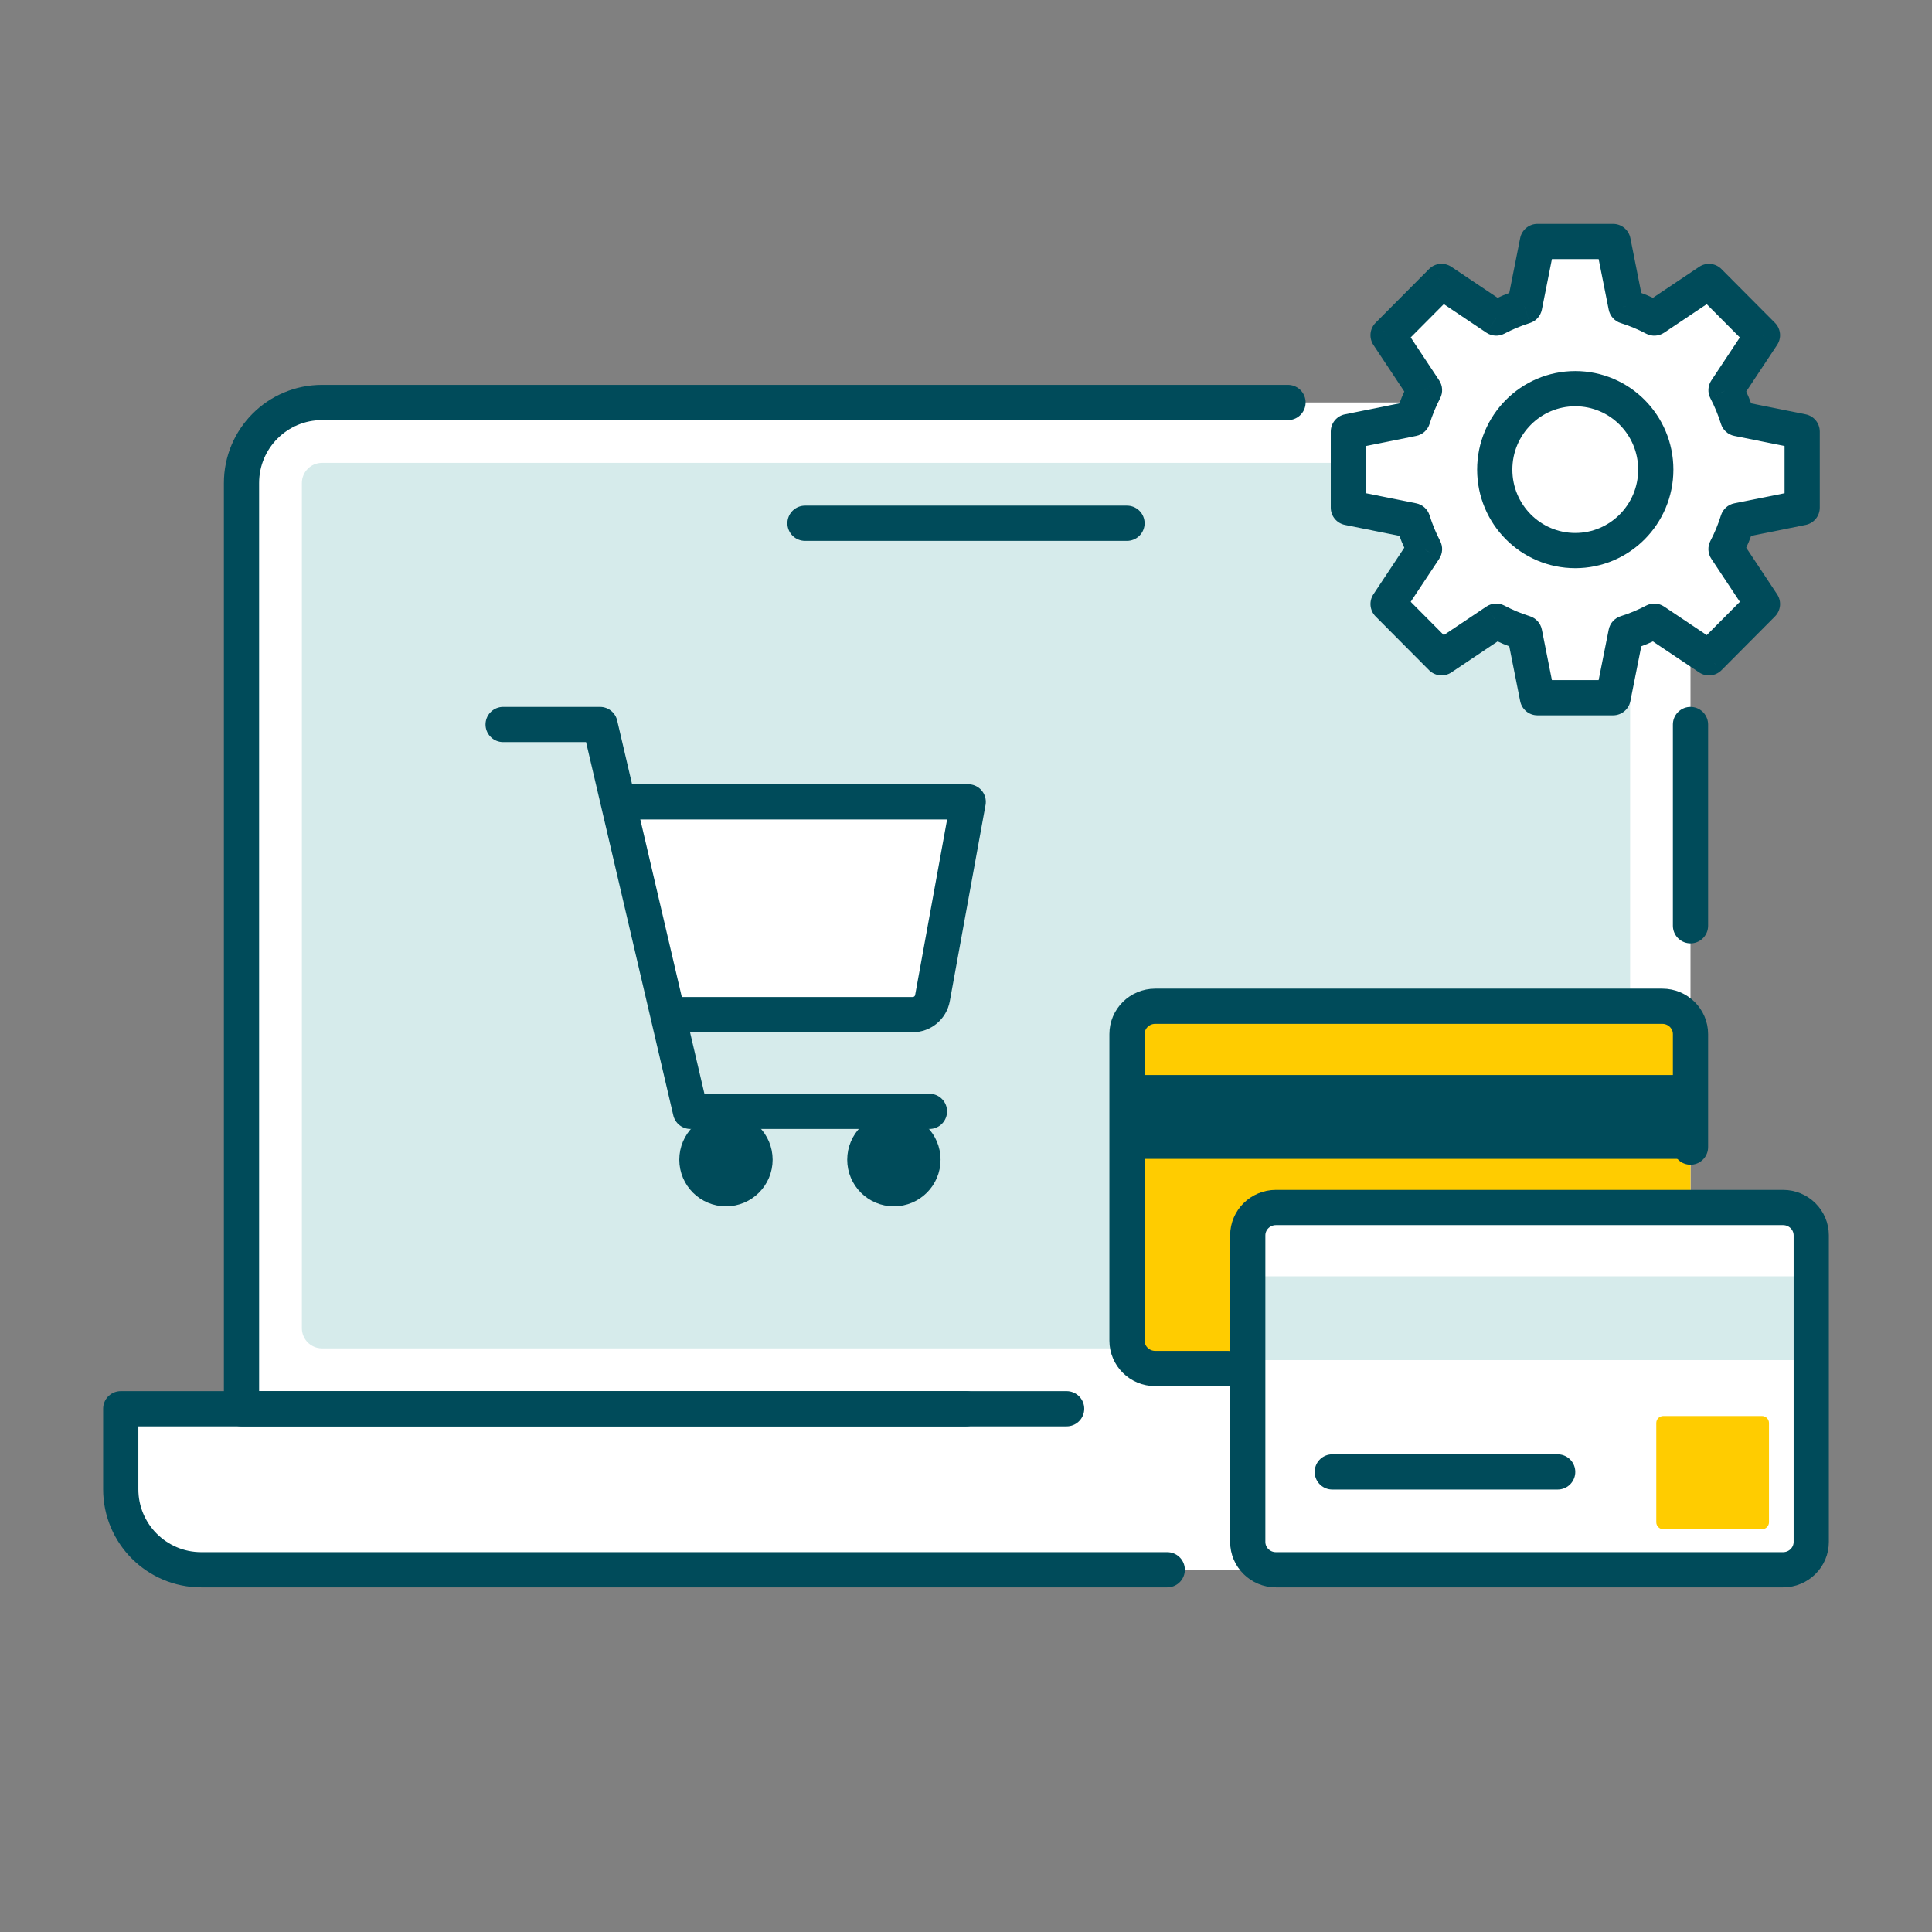
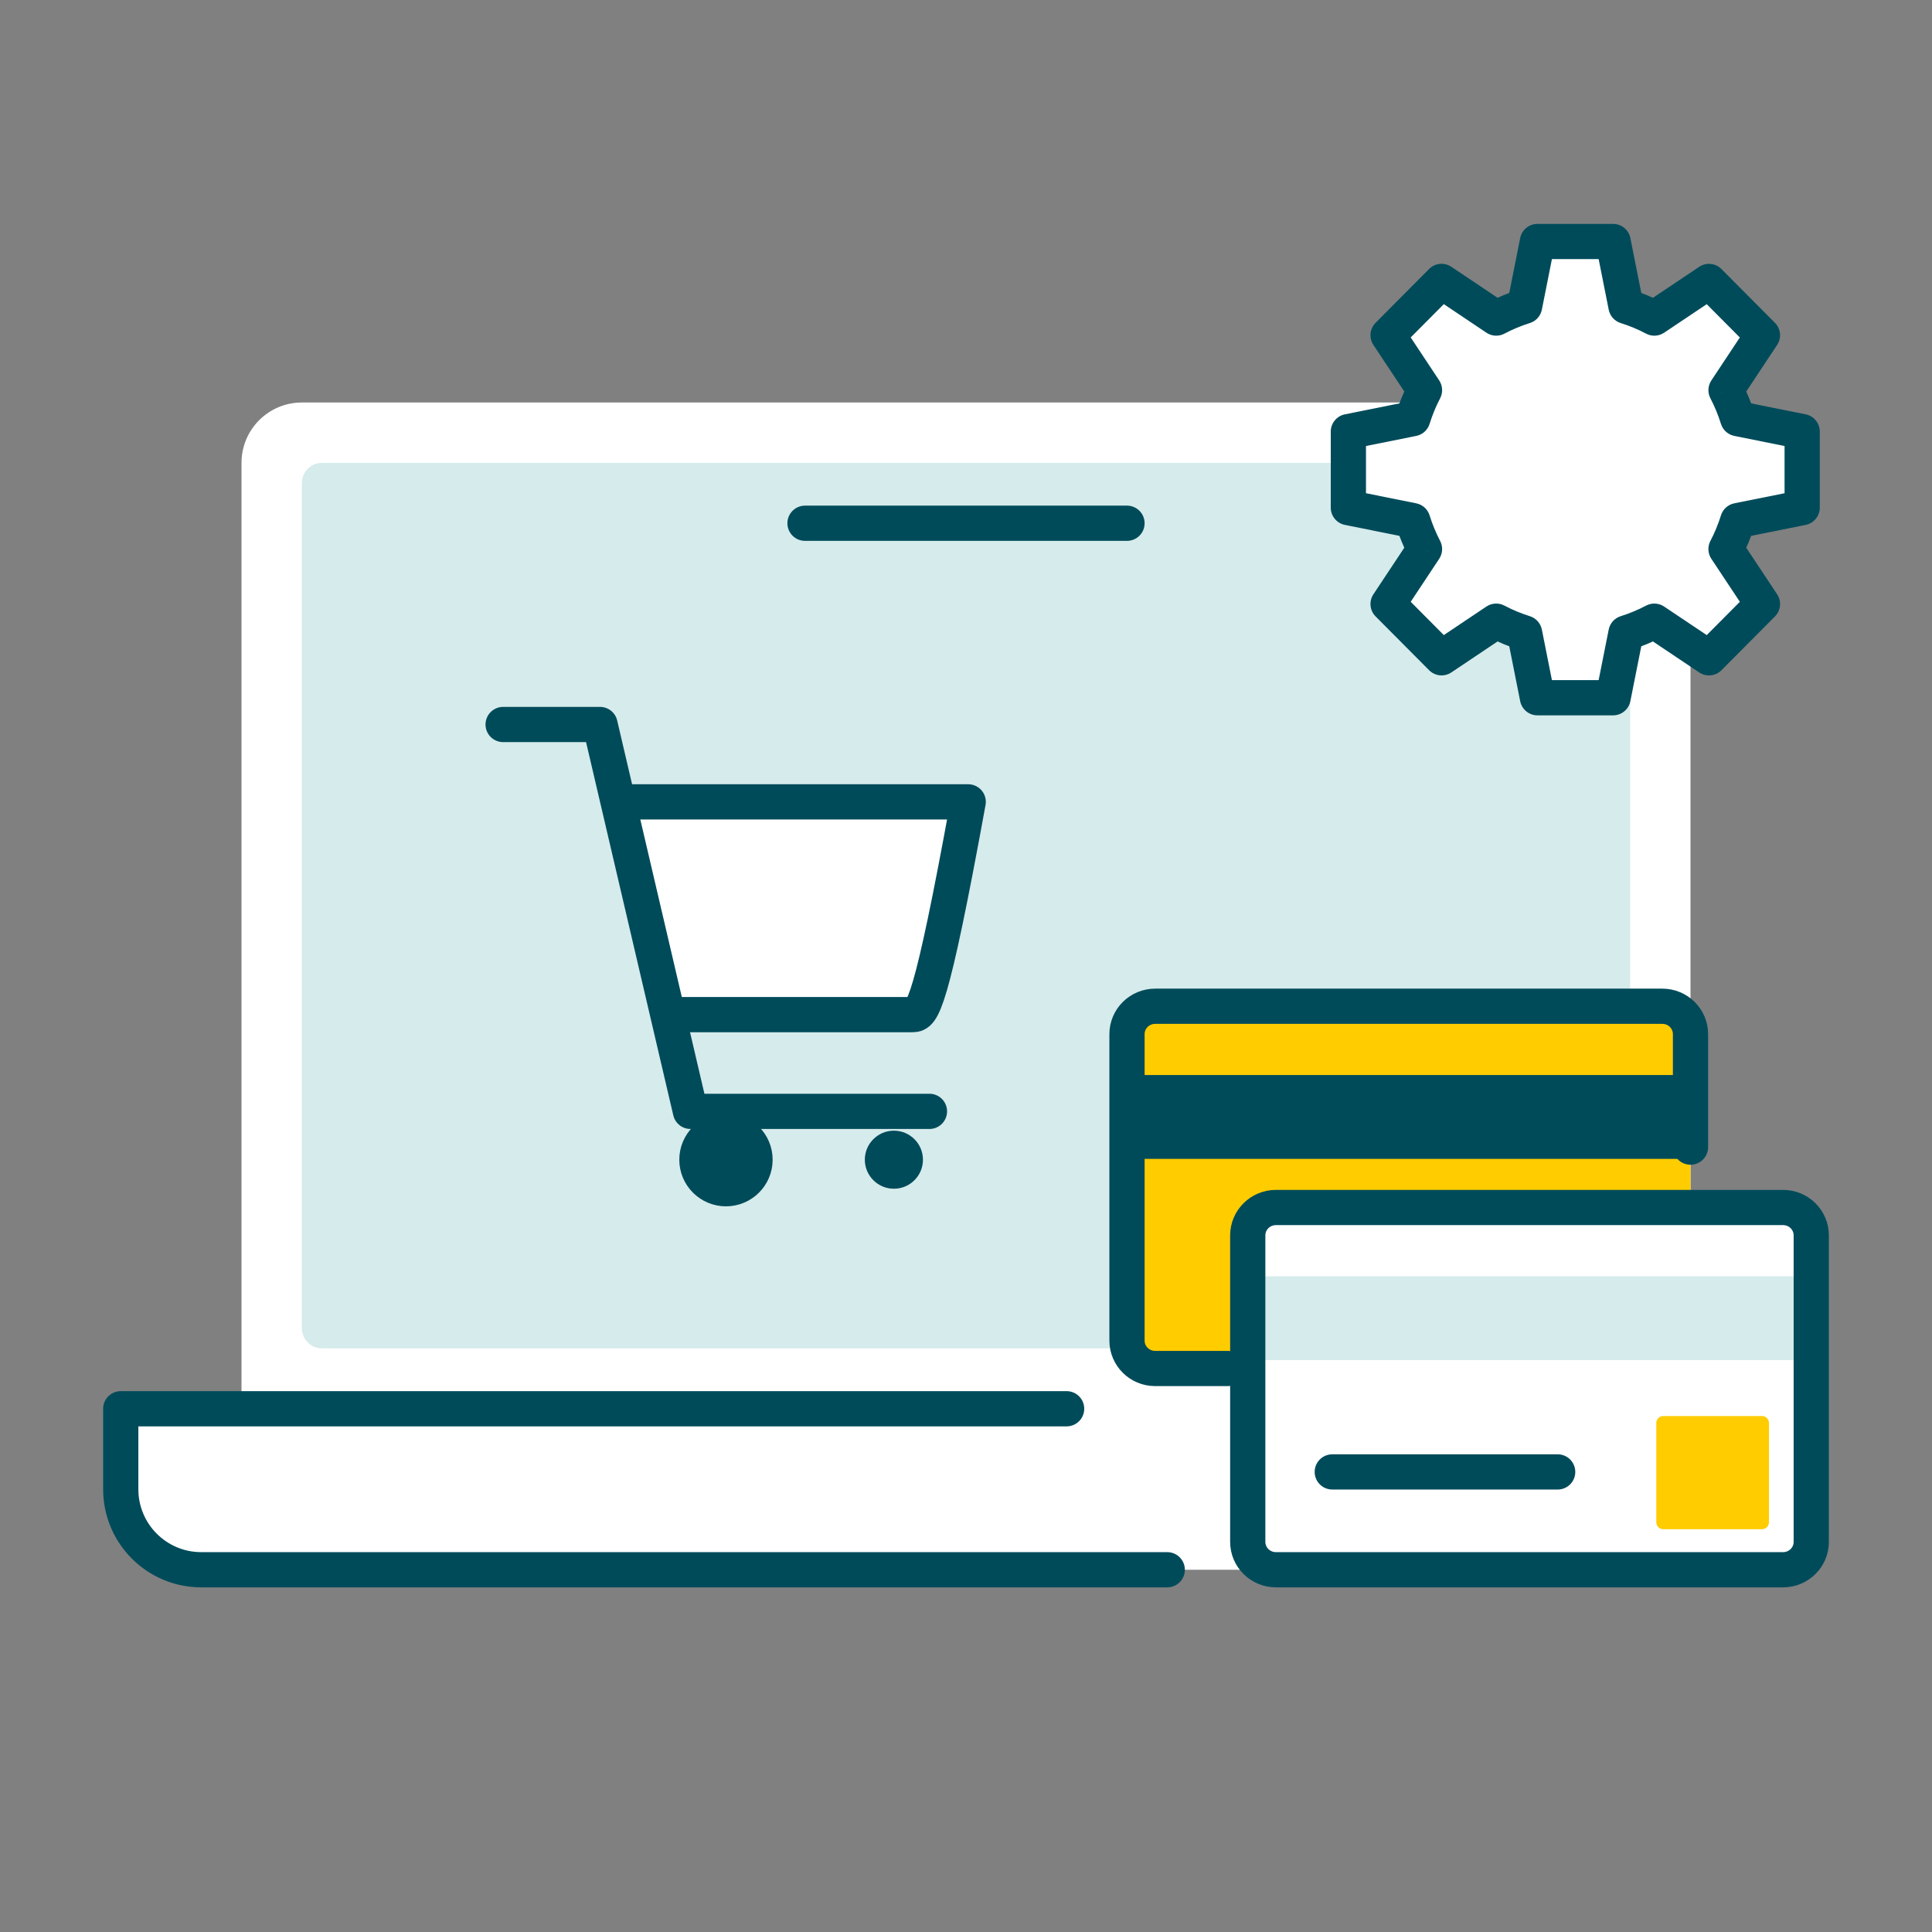
<svg xmlns="http://www.w3.org/2000/svg" width="96" height="96" viewBox="0 0 96 96" fill="none">
  <rect x="0" y="0" width="96" height="96" fill="#808080" stroke="none" />
  <path d="M12 70H6V74C6 76.209 7.791 78 10 78H86C88.209 78 90 76.209 90 74V70H84V23C84 21.343 82.657 20 81 20H15C13.343 20 12 21.343 12 23V70Z" fill="white" />
  <path d="M53 70H6V74C6 76.209 7.791 78 10 78H58" stroke="#004B5A" stroke-width="1.75" stroke-linecap="round" stroke-linejoin="round" />
  <path d="M15 24C15 23.448 15.448 23 16 23H80C80.552 23 81 23.448 81 24V66C81 66.552 80.552 67 80 67H16C15.448 67 15 66.552 15 66V24Z" fill="#D6EBEB" />
-   <path d="M84 36V46M64 20H16C13.791 20 12 21.791 12 24V25V70H48" stroke="#004B5A" stroke-width="1.75" stroke-linecap="round" stroke-linejoin="round" />
  <path d="M40 26H56" stroke="#004B5A" stroke-width="1.75" stroke-linecap="round" />
  <path fill-rule="evenodd" clip-rule="evenodd" d="M80.154 12H76.396L75.756 15.217C75.265 15.371 74.794 15.568 74.347 15.805L71.631 13.984L68.973 16.656L70.784 19.387C70.549 19.836 70.353 20.31 70.2 20.803L67 21.446V25.224L70.2 25.868C70.353 26.36 70.549 26.834 70.784 27.283L68.974 30.013L71.631 32.685L74.346 30.865C74.793 31.102 75.265 31.299 75.755 31.453L76.395 34.67H80.154L80.794 31.453C81.284 31.299 81.755 31.102 82.202 30.866L84.918 32.686L87.576 30.015L85.765 27.284C86 26.834 86.196 26.361 86.349 25.868L89.549 25.224V21.446L86.349 20.802C86.196 20.31 86 19.837 85.765 19.387L87.575 16.657L84.918 13.986L82.203 15.805C81.755 15.569 81.284 15.371 80.794 15.218L80.154 12ZM78.274 27.357C80.484 27.357 82.275 25.557 82.275 23.335C82.275 21.114 80.484 19.313 78.274 19.313C76.064 19.313 74.273 21.114 74.273 23.335C74.273 25.557 76.064 27.357 78.274 27.357Z" fill="white" />
  <path fill-rule="evenodd" clip-rule="evenodd" d="M76.396 12H80.154L80.794 15.218C81.284 15.371 81.755 15.569 82.203 15.805L84.918 13.986L87.575 16.657L85.765 19.387C86 19.837 86.196 20.31 86.349 20.802L89.549 21.446V25.224L86.349 25.868C86.196 26.361 86 26.834 85.765 27.284L87.576 30.015L84.918 32.686L82.202 30.866C81.755 31.102 81.284 31.299 80.794 31.453L80.154 34.67H76.395L75.755 31.453C75.265 31.299 74.793 31.102 74.346 30.865L71.631 32.685L68.974 30.013L70.784 27.283C70.549 26.834 70.353 26.36 70.2 25.868L67 25.224L67 21.446L70.2 20.803C70.353 20.31 70.549 19.836 70.784 19.387L68.973 16.656L71.631 13.984L74.347 15.805C74.794 15.568 75.265 15.371 75.756 15.217L76.396 12Z" fill="white" />
  <path d="M80.154 12L81.012 11.829C80.93 11.42 80.571 11.125 80.154 11.125V12ZM76.396 12V11.125C75.978 11.125 75.619 11.42 75.537 11.829L76.396 12ZM80.794 15.218L79.936 15.388C79.998 15.702 80.227 15.957 80.532 16.053L80.794 15.218ZM82.203 15.805L81.794 16.579C82.079 16.729 82.423 16.711 82.69 16.532L82.203 15.805ZM84.918 13.986L85.538 13.369C85.243 13.072 84.778 13.026 84.431 13.259L84.918 13.986ZM87.575 16.657L88.304 17.141C88.534 16.795 88.489 16.335 88.195 16.04L87.575 16.657ZM85.765 19.387L85.036 18.904C84.86 19.169 84.842 19.51 84.99 19.793L85.765 19.387ZM86.349 20.802L85.513 21.062C85.608 21.368 85.862 21.597 86.176 21.66L86.349 20.802ZM89.549 21.446H90.424C90.424 21.029 90.13 20.67 89.722 20.588L89.549 21.446ZM89.549 25.224L89.722 26.082C90.13 26 90.424 25.641 90.424 25.224H89.549ZM86.349 25.868L86.176 25.01C85.862 25.073 85.608 25.303 85.513 25.609L86.349 25.868ZM85.765 27.284L84.989 26.878C84.842 27.161 84.859 27.501 85.036 27.767L85.765 27.284ZM87.576 30.015L88.196 30.631C88.489 30.337 88.535 29.877 88.305 29.531L87.576 30.015ZM84.918 32.686L84.431 33.413C84.779 33.646 85.243 33.6 85.539 33.303L84.918 32.686ZM82.202 30.866L82.689 30.139C82.422 29.96 82.078 29.942 81.794 30.092L82.202 30.866ZM80.794 31.453L80.532 30.618C80.227 30.714 79.998 30.968 79.936 31.282L80.794 31.453ZM80.154 34.67V35.545C80.571 35.545 80.93 35.251 81.012 34.841L80.154 34.67ZM76.395 34.67L75.537 34.841C75.619 35.251 75.978 35.545 76.395 35.545V34.67ZM75.755 31.453L76.614 31.282C76.551 30.969 76.322 30.714 76.017 30.618L75.755 31.453ZM74.346 30.865L74.754 30.092C74.47 29.941 74.126 29.959 73.858 30.139L74.346 30.865ZM71.631 32.685L71.011 33.302C71.306 33.599 71.77 33.645 72.118 33.412L71.631 32.685ZM68.974 30.013L68.244 29.529C68.015 29.876 68.06 30.336 68.353 30.63L68.974 30.013ZM70.784 27.283L71.513 27.767C71.689 27.501 71.707 27.161 71.559 26.878L70.784 27.283ZM70.2 25.868L71.036 25.609C70.941 25.303 70.686 25.073 70.373 25.01L70.2 25.868ZM67 25.224H66.125C66.125 25.641 66.419 26 66.828 26.082L67 25.224ZM67 21.446L66.828 20.588C66.419 20.67 66.125 21.029 66.125 21.446H67ZM70.2 20.803L70.373 21.66C70.687 21.597 70.941 21.368 71.036 21.062L70.2 20.803ZM70.784 19.387L71.559 19.792C71.707 19.509 71.689 19.169 71.513 18.903L70.784 19.387ZM68.973 16.656L68.353 16.039C68.06 16.334 68.015 16.793 68.244 17.14L68.973 16.656ZM71.631 13.984L72.118 13.258C71.77 13.024 71.306 13.07 71.01 13.367L71.631 13.984ZM74.347 15.805L73.859 16.532C74.127 16.711 74.471 16.729 74.755 16.578L74.347 15.805ZM75.756 15.217L76.017 16.052C76.323 15.957 76.551 15.702 76.614 15.388L75.756 15.217ZM80.154 11.125H76.396V12.875H80.154V11.125ZM81.652 15.047L81.012 11.829L79.296 12.171L79.936 15.388L81.652 15.047ZM82.612 15.032C82.118 14.771 81.597 14.553 81.055 14.383L80.532 16.053C80.971 16.19 81.393 16.367 81.794 16.579L82.612 15.032ZM84.431 13.259L81.716 15.078L82.69 16.532L85.405 14.713L84.431 13.259ZM88.195 16.04L85.538 13.369L84.297 14.603L86.955 17.274L88.195 16.04ZM86.494 19.871L88.304 17.141L86.846 16.174L85.036 18.904L86.494 19.871ZM87.184 20.543C87.016 20 86.8 19.478 86.541 18.982L84.99 19.793C85.2 20.196 85.376 20.62 85.513 21.062L87.184 20.543ZM89.722 20.588L86.521 19.945L86.176 21.66L89.377 22.304L89.722 20.588ZM90.424 25.224V21.446H88.674V25.224H90.424ZM86.521 26.726L89.722 26.082L89.377 24.367L86.176 25.01L86.521 26.726ZM86.54 27.689C86.8 27.193 87.016 26.671 87.184 26.127L85.513 25.609C85.376 26.051 85.2 26.475 84.989 26.878L86.54 27.689ZM88.305 29.531L86.494 26.8L85.036 27.767L86.847 30.498L88.305 29.531ZM85.539 33.303L88.196 30.631L86.956 29.397L84.298 32.069L85.539 33.303ZM81.715 31.593L84.431 33.413L85.406 31.959L82.689 30.139L81.715 31.593ZM81.055 32.288C81.597 32.118 82.117 31.9 82.611 31.639L81.794 30.092C81.393 30.304 80.971 30.48 80.532 30.618L81.055 32.288ZM81.012 34.841L81.652 31.624L79.936 31.282L79.295 34.5L81.012 34.841ZM76.395 35.545H80.154V33.795H76.395V35.545ZM74.897 31.624L75.537 34.841L77.254 34.5L76.614 31.282L74.897 31.624ZM73.937 31.639C74.431 31.9 74.952 32.118 75.494 32.288L76.017 30.618C75.578 30.481 75.156 30.304 74.754 30.092L73.937 31.639ZM72.118 33.412L74.833 31.592L73.858 30.139L71.144 31.958L72.118 33.412ZM68.353 30.63L71.011 33.302L72.251 32.068L69.594 29.396L68.353 30.63ZM70.054 26.8L68.244 29.529L69.703 30.497L71.513 27.767L70.054 26.8ZM69.364 26.127C69.533 26.671 69.749 27.193 70.008 27.689L71.559 26.878C71.349 26.475 71.173 26.05 71.036 25.609L69.364 26.127ZM66.828 26.082L70.028 26.726L70.373 25.01L67.172 24.367L66.828 26.082ZM66.125 21.446L66.125 25.224H67.875L67.875 21.446H66.125ZM70.028 19.945L66.828 20.588L67.172 22.304L70.373 21.66L70.028 19.945ZM70.008 18.981C69.749 19.477 69.533 20 69.364 20.544L71.036 21.062C71.173 20.62 71.349 20.195 71.559 19.792L70.008 18.981ZM71.513 18.903L69.703 16.172L68.244 17.14L70.055 19.87L71.513 18.903ZM69.594 17.273L72.251 14.601L71.01 13.367L68.353 16.039L69.594 17.273ZM71.144 14.711L73.859 16.532L74.834 15.078L72.118 13.258L71.144 14.711ZM75.494 14.382C74.952 14.552 74.432 14.77 73.938 15.031L74.755 16.578C75.156 16.366 75.578 16.19 76.017 16.052L75.494 14.382ZM75.537 11.829L74.897 15.047L76.614 15.388L77.254 12.171L75.537 11.829Z" fill="#004B5A" />
-   <ellipse cx="78.274" cy="23.335" rx="4.001" ry="4.022" fill="white" stroke="#004B5A" stroke-width="1.75" stroke-linejoin="round" />
  <path d="M56 51.385C56 50.62 56.627 50 57.4 50H82.6C83.373 50 84 50.62 84 51.385V66.615C84 67.38 83.373 68 82.6 68H57.4C56.627 68 56 67.38 56 66.615V51.385Z" fill="#FFCC00" />
  <path d="M56 53.418H84V57.584H56V53.418Z" fill="#004B5A" />
  <path d="M84 57V51.385C84 50.62 83.373 50 82.6 50H57.4C56.627 50 56 50.62 56 51.385V66.615C56 67.38 56.627 68 57.4 68H61" stroke="#004B5A" stroke-width="1.75" stroke-linecap="round" stroke-linejoin="round" />
  <path d="M62 61.385C62 60.62 62.627 60 63.4 60H88.6C89.373 60 90 60.62 90 61.385V76.615C90 77.38 89.373 78 88.6 78H63.4C62.627 78 62 77.38 62 76.615V61.385Z" fill="white" />
  <path d="M82.3 70.707C82.3 70.516 82.457 70.361 82.65 70.361H87.55C87.743 70.361 87.9 70.516 87.9 70.707V75.64C87.9 75.831 87.743 75.986 87.55 75.986H82.65C82.457 75.986 82.3 75.831 82.3 75.64V70.707Z" fill="#FFCC00" />
  <path d="M62 63.418H90V67.584H62V63.418Z" fill="#D6EBEB" />
  <path d="M66.2 73.139H77.4" stroke="#004B5A" stroke-width="1.75" stroke-linecap="round" />
  <path d="M62 61.385C62 60.62 62.627 60 63.4 60H88.6C89.373 60 90 60.62 90 61.385V76.615C90 77.38 89.373 78 88.6 78H63.4C62.627 78 62 77.38 62 76.615V61.385Z" stroke="#004B5A" stroke-width="1.75" stroke-linejoin="round" />
  <path d="M48.109 39.844H30.777L33.119 50.416H45.35C45.834 50.416 46.248 50.071 46.334 49.595L48.109 39.844Z" fill="white" />
  <ellipse cx="36.073" cy="57.625" rx="1.444" ry="1.442" fill="#004B5A" />
  <ellipse cx="44.417" cy="57.625" rx="1.444" ry="1.442" fill="#004B5A" />
  <ellipse cx="36.073" cy="57.625" rx="1.444" ry="1.442" fill="#004B5A" stroke="#004B5A" stroke-width="1.75" />
-   <ellipse cx="44.417" cy="57.625" rx="1.444" ry="1.442" fill="#004B5A" stroke="#004B5A" stroke-width="1.75" />
  <path d="M25 36H29.815L34.308 55.223H46.184" stroke="#004B5A" stroke-width="1.75" stroke-linecap="round" stroke-linejoin="round" />
-   <path d="M30.777 39.844H48.11L46.334 49.595C46.247 50.071 45.833 50.416 45.35 50.416H33.185" stroke="#004B5A" stroke-width="1.75" stroke-linejoin="round" />
+   <path d="M30.777 39.844H48.11C46.247 50.071 45.833 50.416 45.35 50.416H33.185" stroke="#004B5A" stroke-width="1.75" stroke-linejoin="round" />
</svg>